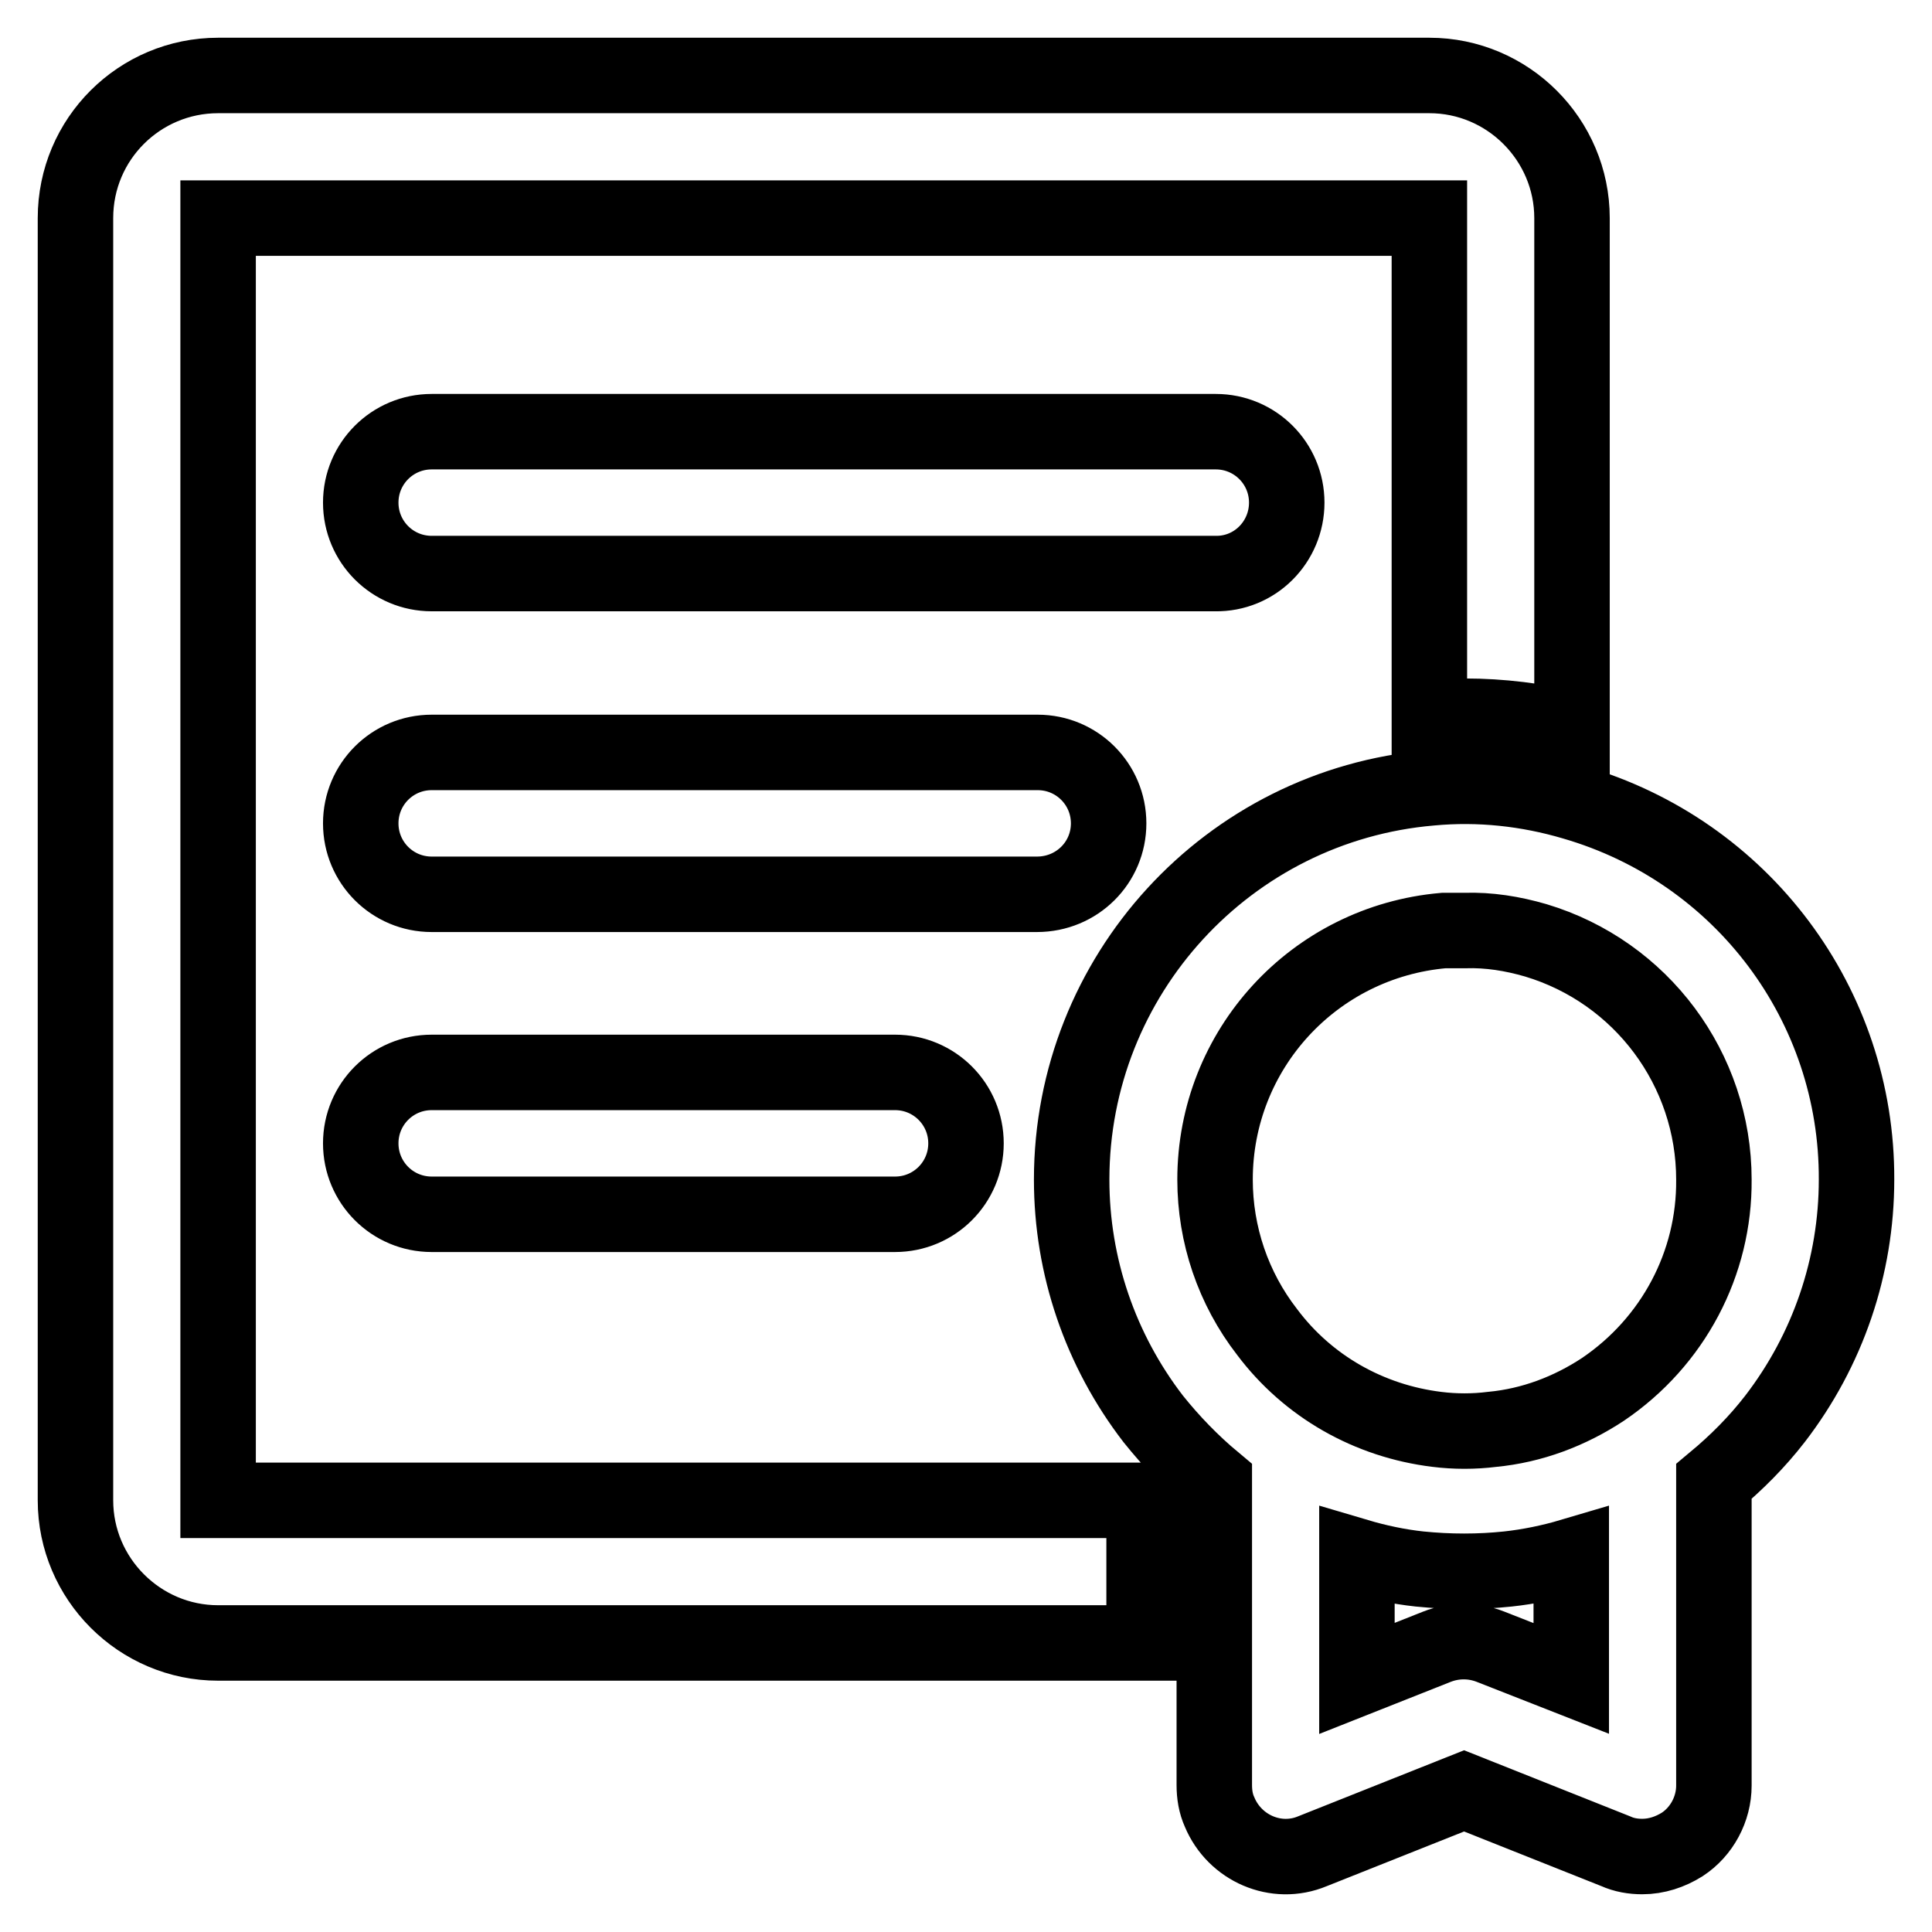
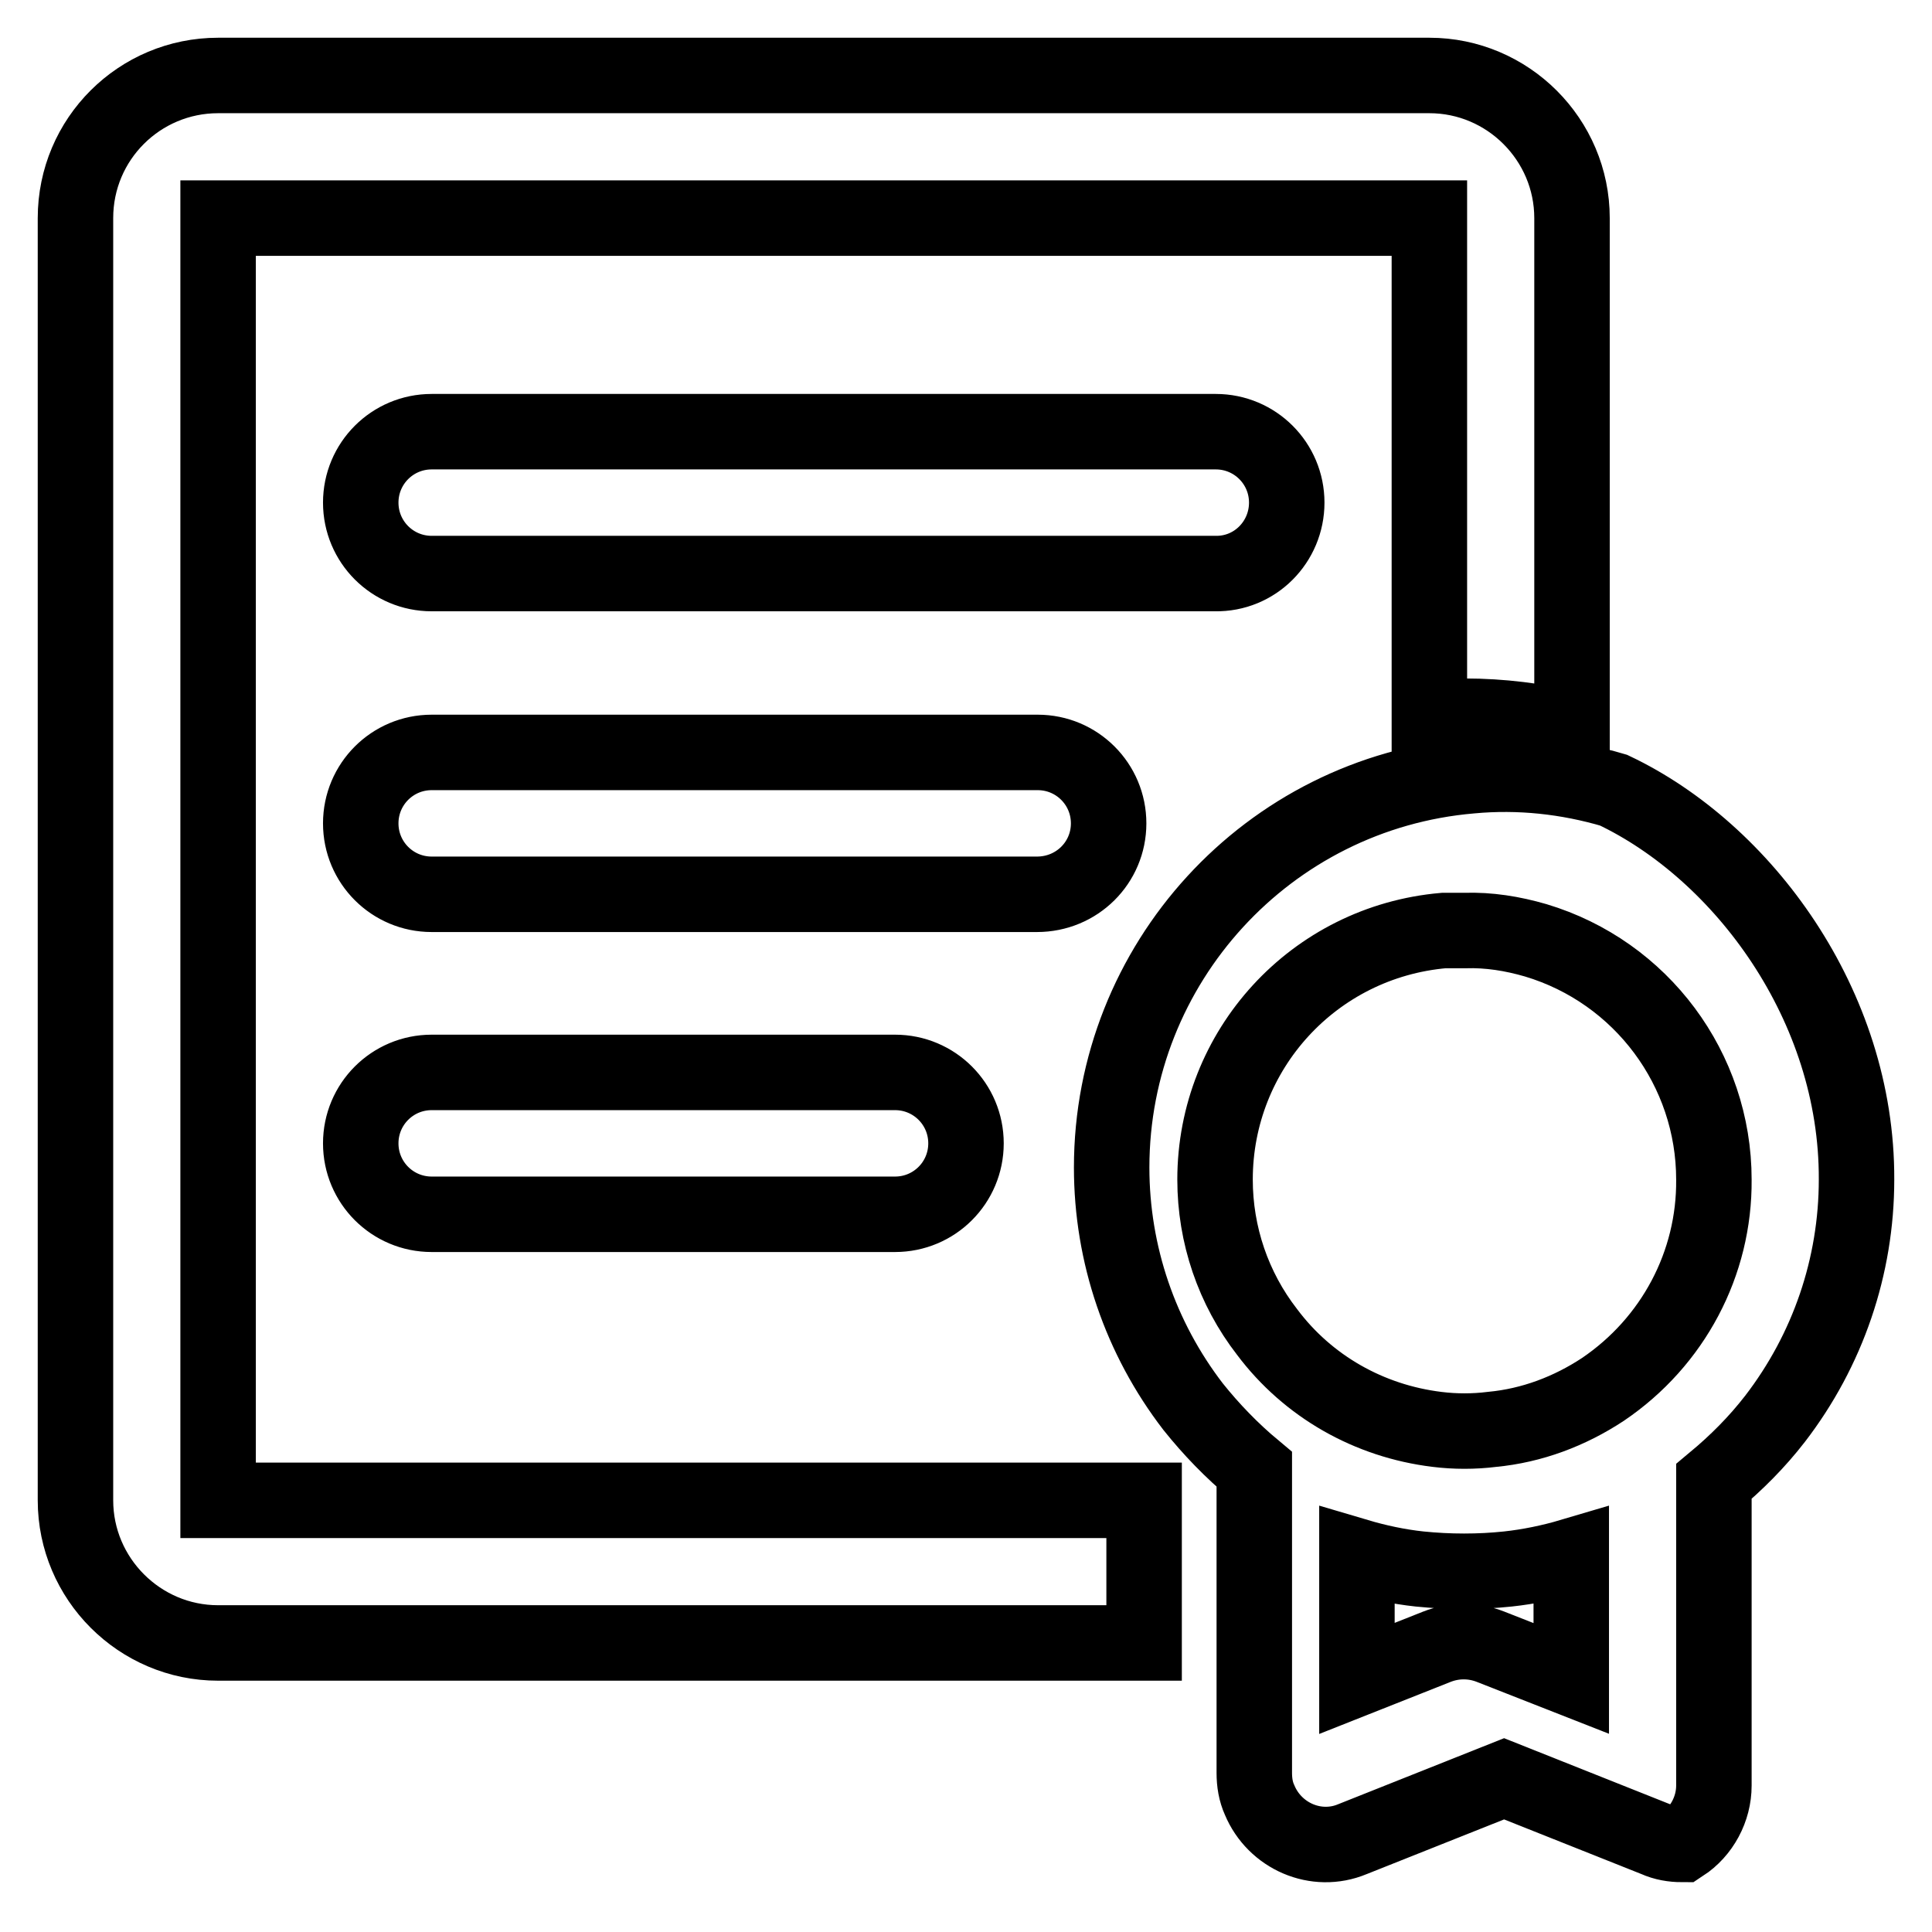
<svg xmlns="http://www.w3.org/2000/svg" version="1.1" x="0px" y="0px" viewBox="0 0 256 256" enable-background="new 0 0 256 256" xml:space="preserve">
  <g>
-     <path stroke-width="10" fill-opacity="0" stroke="#000000" d="M28.9,198.8h122.7v18.9H28.9c-10.4,0-18.9-8.5-18.9-18.9V28.9C10,18.4,18.5,10,28.9,10h160.5 c10.4,0,18.9,8.5,18.9,18.9v67.7c-4.6-1.1-9.4-1.7-14.2-1.7c-1.6,0-3.2,0.1-4.7,0.2V28.9H28.9V198.8z M170.5,66.6 c0-5.2-4.2-9.4-9.4-9.4l0,0H57.2c-5.2,0-9.4,4.2-9.4,9.4c0,5.2,4.2,9.4,9.4,9.4l0,0H161C166.3,76.1,170.5,71.8,170.5,66.6 L170.5,66.6z M146.9,109.1c0-5.2-4.2-9.4-9.4-9.4l0,0H57.2c-5.2,0-9.4,4.2-9.4,9.4c0,5.2,4.2,9.4,9.4,9.4l0,0h80.2 C142.7,118.5,146.9,114.3,146.9,109.1L146.9,109.1z M57.2,142.1c-5.2,0-9.4,4.2-9.4,9.4c0,5.2,4.2,9.4,9.4,9.4h61.4 c5.2,0,9.4-4.2,9.4-9.4c0-5.2-4.2-9.4-9.4-9.4H57.2z M246,156.3c0,11.5-3.8,22.6-10.8,31.7c-2.4,3.1-5.1,5.8-8.1,8.3v40.3 c0,3.1-1.6,6.1-4.2,7.8c-1.6,1-3.4,1.6-5.3,1.6c-1.2,0-2.4-0.2-3.5-0.7l-20.1-8l-20.1,8c-4.8,2-10.3-0.4-12.3-5.2 c-0.5-1.1-0.7-2.3-0.7-3.6v-40.2c-3-2.5-5.7-5.3-8.1-8.3c-7-9.1-10.8-20.2-10.8-31.7c0-27,20.7-49.6,47.6-51.9 c6.4-0.6,12.8,0.1,18.9,1.9C230.9,112.8,246.1,133.2,246,156.3z M208.2,222.4v-16.2c-2.7,0.8-5.6,1.4-8.4,1.7 c-1.9,0.2-3.8,0.3-5.8,0.3c-2,0-3.9-0.1-5.9-0.3c-2.8-0.3-5.6-0.9-8.3-1.7v16.2l10.6-4.2c2.3-0.9,4.8-0.9,7.1,0L208.2,222.4z  M227.1,156.3c0-14.6-9.6-27.5-23.6-31.7c-3.1-0.9-6.2-1.4-9.4-1.3h-2.8c-17.2,1.5-30.3,15.8-30.3,33c0,7.3,2.4,14.4,6.9,20.2 c5.4,7.2,13.5,11.8,22.5,12.9c2.4,0.3,4.9,0.3,7.3,0c5.3-0.5,10.3-2.4,14.7-5.3C221.7,177.8,227.2,167.4,227.1,156.3z" />
+     <path stroke-width="10" fill-opacity="0" stroke="#000000" d="M28.9,198.8h122.7v18.9H28.9c-10.4,0-18.9-8.5-18.9-18.9V28.9C10,18.4,18.5,10,28.9,10h160.5 c10.4,0,18.9,8.5,18.9,18.9v67.7c-4.6-1.1-9.4-1.7-14.2-1.7c-1.6,0-3.2,0.1-4.7,0.2V28.9H28.9V198.8z M170.5,66.6 c0-5.2-4.2-9.4-9.4-9.4l0,0H57.2c-5.2,0-9.4,4.2-9.4,9.4c0,5.2,4.2,9.4,9.4,9.4l0,0H161C166.3,76.1,170.5,71.8,170.5,66.6 L170.5,66.6z M146.9,109.1c0-5.2-4.2-9.4-9.4-9.4l0,0H57.2c-5.2,0-9.4,4.2-9.4,9.4c0,5.2,4.2,9.4,9.4,9.4l0,0h80.2 C142.7,118.5,146.9,114.3,146.9,109.1L146.9,109.1z M57.2,142.1c-5.2,0-9.4,4.2-9.4,9.4c0,5.2,4.2,9.4,9.4,9.4h61.4 c5.2,0,9.4-4.2,9.4-9.4c0-5.2-4.2-9.4-9.4-9.4H57.2z M246,156.3c0,11.5-3.8,22.6-10.8,31.7c-2.4,3.1-5.1,5.8-8.1,8.3v40.3 c0,3.1-1.6,6.1-4.2,7.8c-1.2,0-2.4-0.2-3.5-0.7l-20.1-8l-20.1,8c-4.8,2-10.3-0.4-12.3-5.2 c-0.5-1.1-0.7-2.3-0.7-3.6v-40.2c-3-2.5-5.7-5.3-8.1-8.3c-7-9.1-10.8-20.2-10.8-31.7c0-27,20.7-49.6,47.6-51.9 c6.4-0.6,12.8,0.1,18.9,1.9C230.9,112.8,246.1,133.2,246,156.3z M208.2,222.4v-16.2c-2.7,0.8-5.6,1.4-8.4,1.7 c-1.9,0.2-3.8,0.3-5.8,0.3c-2,0-3.9-0.1-5.9-0.3c-2.8-0.3-5.6-0.9-8.3-1.7v16.2l10.6-4.2c2.3-0.9,4.8-0.9,7.1,0L208.2,222.4z  M227.1,156.3c0-14.6-9.6-27.5-23.6-31.7c-3.1-0.9-6.2-1.4-9.4-1.3h-2.8c-17.2,1.5-30.3,15.8-30.3,33c0,7.3,2.4,14.4,6.9,20.2 c5.4,7.2,13.5,11.8,22.5,12.9c2.4,0.3,4.9,0.3,7.3,0c5.3-0.5,10.3-2.4,14.7-5.3C221.7,177.8,227.2,167.4,227.1,156.3z" />
  </g>
</svg>